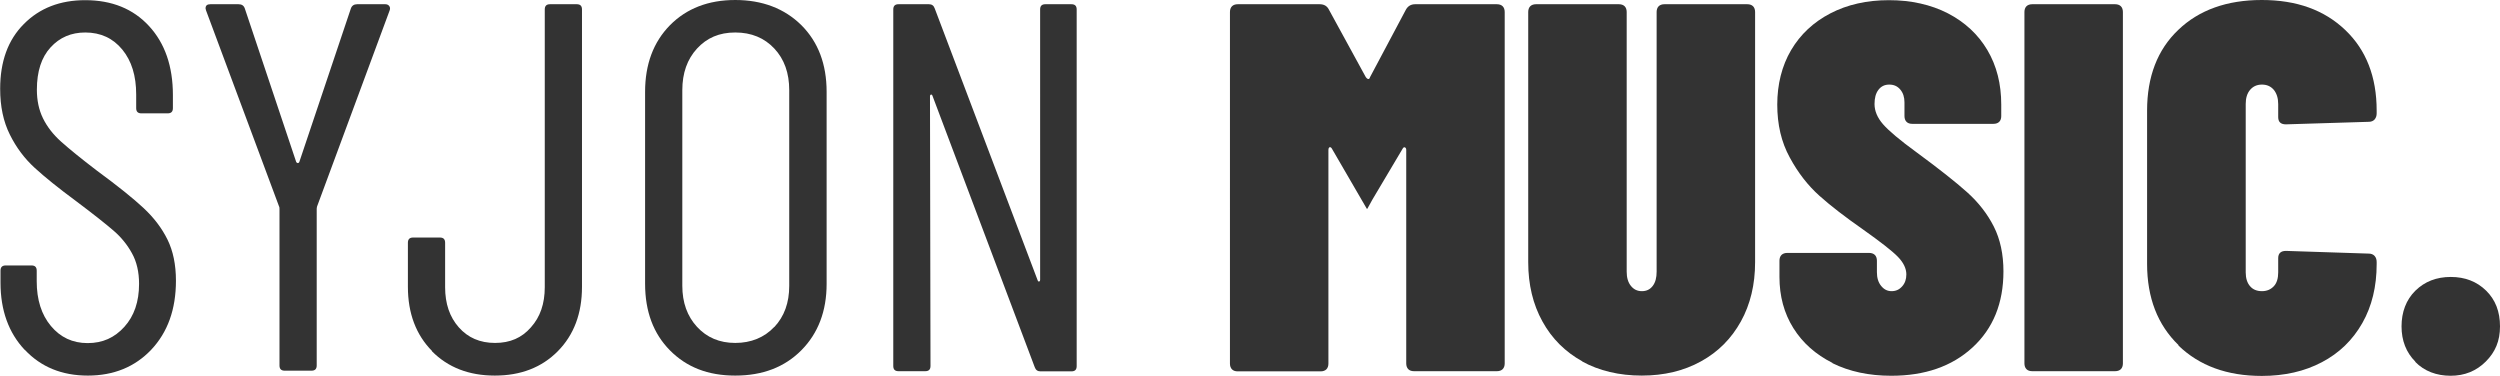
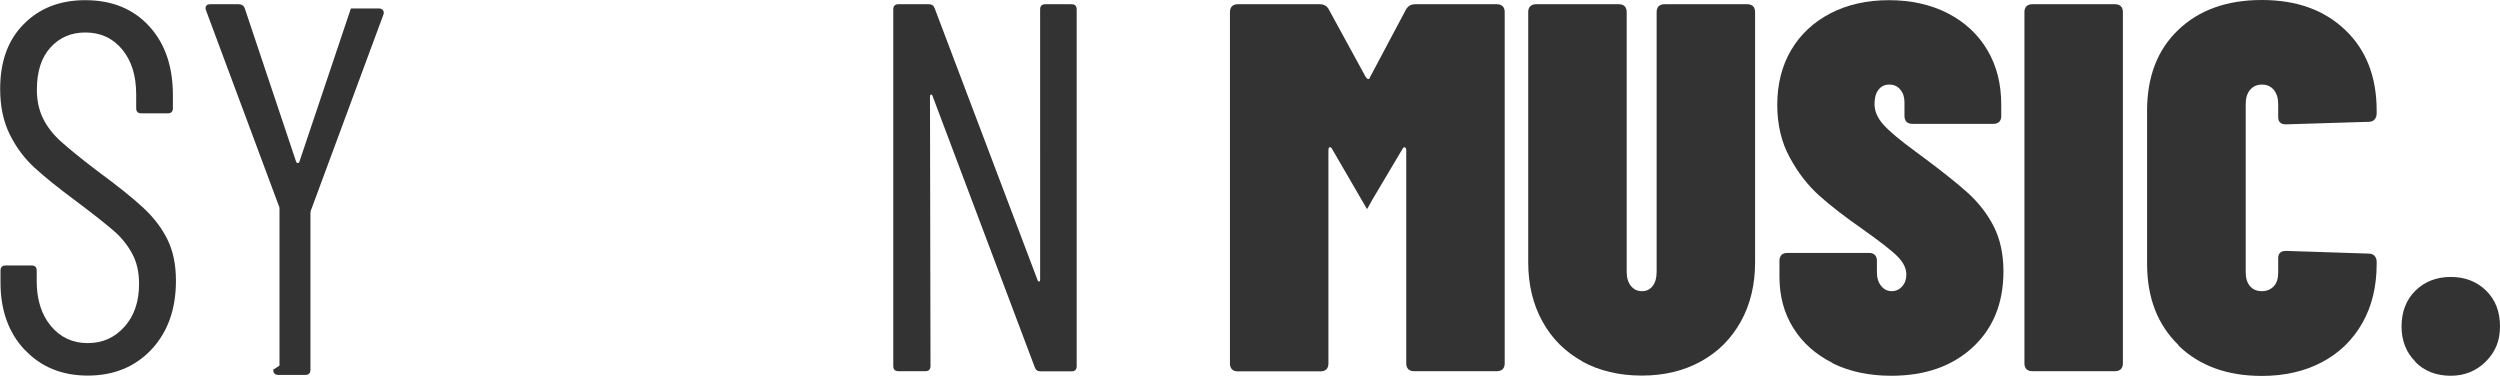
<svg xmlns="http://www.w3.org/2000/svg" id="Warstwa_1" viewBox="0 0 147.77 22.2">
  <defs>
    <style>.cls-1{fill:#333;}</style>
  </defs>
  <path class="cls-1" d="M1.46,20.68C.51,19.67.03,18.34.03,16.71v-.71c0-.21.1-.31.31-.31h1.52c.21,0,.31.1.31.31v.62c0,1.1.28,1.98.84,2.65.56.67,1.28,1.01,2.17,1.01s1.59-.32,2.17-.96c.58-.64.87-1.49.87-2.54,0-.7-.14-1.31-.42-1.81-.28-.51-.64-.95-1.08-1.33s-1.18-.97-2.22-1.75c-1.03-.76-1.85-1.42-2.45-1.97-.6-.55-1.09-1.2-1.47-1.97-.38-.76-.57-1.66-.57-2.7,0-1.61.46-2.89,1.4-3.83.93-.94,2.14-1.41,3.63-1.41,1.57,0,2.83.51,3.77,1.53.94,1.02,1.41,2.38,1.41,4.08v.77c0,.21-.1.31-.31.31h-1.55c-.21,0-.31-.1-.31-.31v-.81c0-1.1-.27-1.98-.82-2.65-.55-.67-1.28-1.01-2.19-1.01-.83,0-1.51.29-2.05.88-.54.59-.81,1.42-.81,2.5,0,.64.12,1.2.36,1.69.24.49.59.95,1.07,1.38.48.43,1.18,1,2.11,1.71,1.24.91,2.16,1.65,2.77,2.22.61.57,1.08,1.19,1.41,1.86.33.67.5,1.48.5,2.43,0,1.7-.49,3.05-1.46,4.08-.97,1.02-2.22,1.53-3.75,1.53s-2.77-.51-3.72-1.52Z" />
-   <path class="cls-1" d="M16.52,21.61v-9.27c0-.08-.01-.13-.03-.15L12.18.62l-.03-.12c0-.17.09-.25.28-.25h1.67c.19,0,.31.08.37.25l3.04,9.08s.05.06.09.06.07-.02.09-.06L20.74.5c.06-.17.19-.25.37-.25h1.67c.1,0,.18.04.23.11.05.07.06.16.02.26l-4.28,11.56s-.03.07-.03.15v9.27c0,.21-.1.31-.31.31h-1.58c-.21,0-.31-.1-.31-.31Z" />
-   <path class="cls-1" d="M25.54,20.75c-.95-.96-1.43-2.23-1.43-3.8v-2.6c0-.21.1-.31.31-.31h1.58c.21,0,.31.1.31.31v2.63c0,.97.27,1.76.81,2.37.54.61,1.25.92,2.14.92s1.58-.3,2.12-.92c.55-.61.82-1.4.82-2.37V.56c0-.21.1-.31.31-.31h1.58c.21,0,.31.1.31.31v16.4c0,1.57-.48,2.84-1.43,3.8s-2.19,1.44-3.72,1.44-2.77-.48-3.72-1.44Z" />
-   <path class="cls-1" d="M39.6,20.71c-.98-.99-1.47-2.3-1.47-3.94V5.43c0-1.63.49-2.94,1.47-3.94.98-.99,2.27-1.49,3.86-1.49s2.91.5,3.91,1.49c.99.99,1.49,2.3,1.49,3.94v11.35c0,1.61-.5,2.92-1.49,3.92-.99,1-2.29,1.5-3.91,1.5s-2.88-.5-3.86-1.49ZM45.77,19.33c.59-.63.88-1.44.88-2.43V5.33c0-1.01-.29-1.83-.88-2.46-.59-.63-1.36-.95-2.31-.95s-1.68.32-2.26.95c-.58.63-.87,1.45-.87,2.46v11.56c0,.99.29,1.8.87,2.43.58.63,1.33.95,2.26.95s1.72-.32,2.31-.95Z" />
+   <path class="cls-1" d="M16.52,21.61v-9.27c0-.08-.01-.13-.03-.15L12.18.62l-.03-.12c0-.17.09-.25.28-.25h1.67c.19,0,.31.08.37.25l3.04,9.08s.05.06.09.06.07-.02.09-.06L20.74.5h1.67c.1,0,.18.04.23.11.05.07.06.16.02.26l-4.28,11.56s-.03.07-.03.15v9.27c0,.21-.1.31-.31.31h-1.58c-.21,0-.31-.1-.31-.31Z" />
  <path class="cls-1" d="M61.78.25h1.55c.21,0,.31.1.31.31v21.08c0,.21-.1.31-.31.31h-1.83c-.17,0-.28-.08-.34-.25l-6.04-16.03c-.02-.06-.05-.09-.09-.08-.04.01-.06.05-.06.11l.03,15.93c0,.21-.1.31-.31.31h-1.58c-.21,0-.31-.1-.31-.31V.56c0-.21.1-.31.31-.31h1.8c.17,0,.28.08.34.25l6.08,16.06c.02.06.05.09.09.08.04-.01.06-.05.06-.11V.56c0-.21.1-.31.31-.31Z" />
  <path class="cls-1" d="M83.64.25h4.84c.14,0,.26.04.34.12.08.08.12.2.12.34v20.77c0,.14-.04.26-.12.34s-.2.12-.34.12h-4.9c-.15,0-.26-.04-.34-.12-.08-.08-.12-.2-.12-.34v-12.62c0-.08-.03-.13-.08-.15s-.1.01-.14.09l-1.77,2.98-.31.56h-.03l-2.05-3.53c-.04-.08-.09-.12-.14-.11-.05.01-.08.07-.08.17v12.62c0,.14-.04.26-.12.34s-.2.12-.34.12h-4.9c-.15,0-.26-.04-.34-.12-.08-.08-.12-.2-.12-.34V.71c0-.14.04-.26.12-.34.08-.08.2-.12.34-.12h4.84c.27,0,.45.11.56.34l2.17,3.97c.04.06.09.1.14.11.05.01.09-.03.11-.11l2.11-3.97c.12-.23.31-.34.56-.34Z" />
  <path class="cls-1" d="M93.53,21.36c-1.01-.56-1.8-1.34-2.36-2.36-.56-1.01-.84-2.18-.84-3.5V.71c0-.14.04-.26.12-.34s.2-.12.34-.12h4.9c.14,0,.26.04.34.12.08.08.12.2.12.34v15.35c0,.35.08.63.25.84.17.21.38.31.65.31s.48-.1.64-.31.23-.49.23-.84V.71c0-.14.04-.26.12-.34s.2-.12.34-.12h4.9c.14,0,.26.04.34.12.08.08.12.2.12.34v14.79c0,1.32-.28,2.49-.84,3.5-.56,1.01-1.34,1.8-2.36,2.36-1.01.56-2.18.84-3.5.84s-2.52-.28-3.53-.84Z" />
  <path class="cls-1" d="M108.31,21.45c-.99-.5-1.76-1.18-2.31-2.06-.55-.88-.82-1.89-.82-3.02v-.96c0-.14.04-.26.12-.34.08-.08.2-.12.34-.12h4.84c.14,0,.26.04.34.12.08.08.12.2.12.34v.68c0,.33.08.6.25.81.17.21.37.31.62.31s.45-.09.62-.28c.17-.19.25-.42.25-.71,0-.35-.17-.7-.5-1.04-.33-.34-1.02-.88-2.08-1.63-1.03-.72-1.89-1.38-2.56-1.98-.67-.6-1.26-1.35-1.75-2.26-.5-.91-.74-1.95-.74-3.13s.27-2.29.82-3.22c.55-.93,1.32-1.65,2.32-2.17,1-.52,2.16-.78,3.46-.78s2.48.26,3.49.78c1,.52,1.78,1.24,2.33,2.17.55.93.82,2,.82,3.22v.68c0,.15-.04.26-.12.34-.08.08-.2.12-.34.12h-4.8c-.15,0-.26-.04-.34-.12-.08-.08-.12-.2-.12-.34v-.81c0-.31-.08-.56-.25-.76-.17-.2-.38-.29-.65-.29s-.48.1-.64.31c-.16.21-.23.49-.23.84,0,.41.17.81.5,1.19.33.38.99.94,1.98,1.66,1.32.97,2.32,1.76,2.99,2.36.67.6,1.2,1.28,1.58,2.03.38.75.57,1.64.57,2.65,0,1.88-.61,3.38-1.83,4.5s-2.82,1.67-4.8,1.67c-1.32,0-2.48-.25-3.47-.74Z" />
  <path class="cls-1" d="M119.78,21.82c-.08-.08-.12-.2-.12-.34V.71c0-.14.04-.26.12-.34.08-.08.2-.12.34-.12h4.9c.14,0,.26.04.34.12.08.08.12.2.12.34v20.77c0,.14-.04.26-.12.34-.08.08-.2.12-.34.12h-4.9c-.15,0-.26-.04-.34-.12Z" />
  <path class="cls-1" d="M128.77,20.4c-1.24-1.2-1.86-2.8-1.86-4.81V6.54c0-2,.61-3.6,1.84-4.77,1.23-1.18,2.88-1.77,4.94-1.77s3.69.59,4.93,1.77c1.24,1.18,1.86,2.77,1.86,4.77v.16c0,.15-.04.26-.12.36-.08.09-.2.14-.34.14l-4.9.15c-.31,0-.46-.14-.46-.43v-.77c0-.35-.09-.63-.26-.84-.18-.21-.41-.31-.7-.31s-.52.1-.7.31c-.18.21-.26.49-.26.84v9.95c0,.35.09.63.26.82.17.2.41.29.7.29s.52-.1.7-.29.26-.47.26-.82v-.84c0-.29.16-.43.46-.43l4.9.16c.14,0,.26.05.34.14.08.09.12.21.12.36v.12c0,1.32-.28,2.49-.85,3.49-.57,1-1.36,1.77-2.39,2.31-1.02.54-2.21.81-3.55.81-2.05,0-3.69-.6-4.93-1.8Z" />
  <path class="cls-1" d="M142.77,21.38c-.55-.55-.82-1.25-.82-2.09s.27-1.57.82-2.11c.55-.54,1.25-.81,2.09-.81s1.54.27,2.09.81c.55.54.82,1.24.82,2.11s-.28,1.52-.84,2.08-1.25.84-2.08.84-1.55-.27-2.09-.82Z" />
</svg>